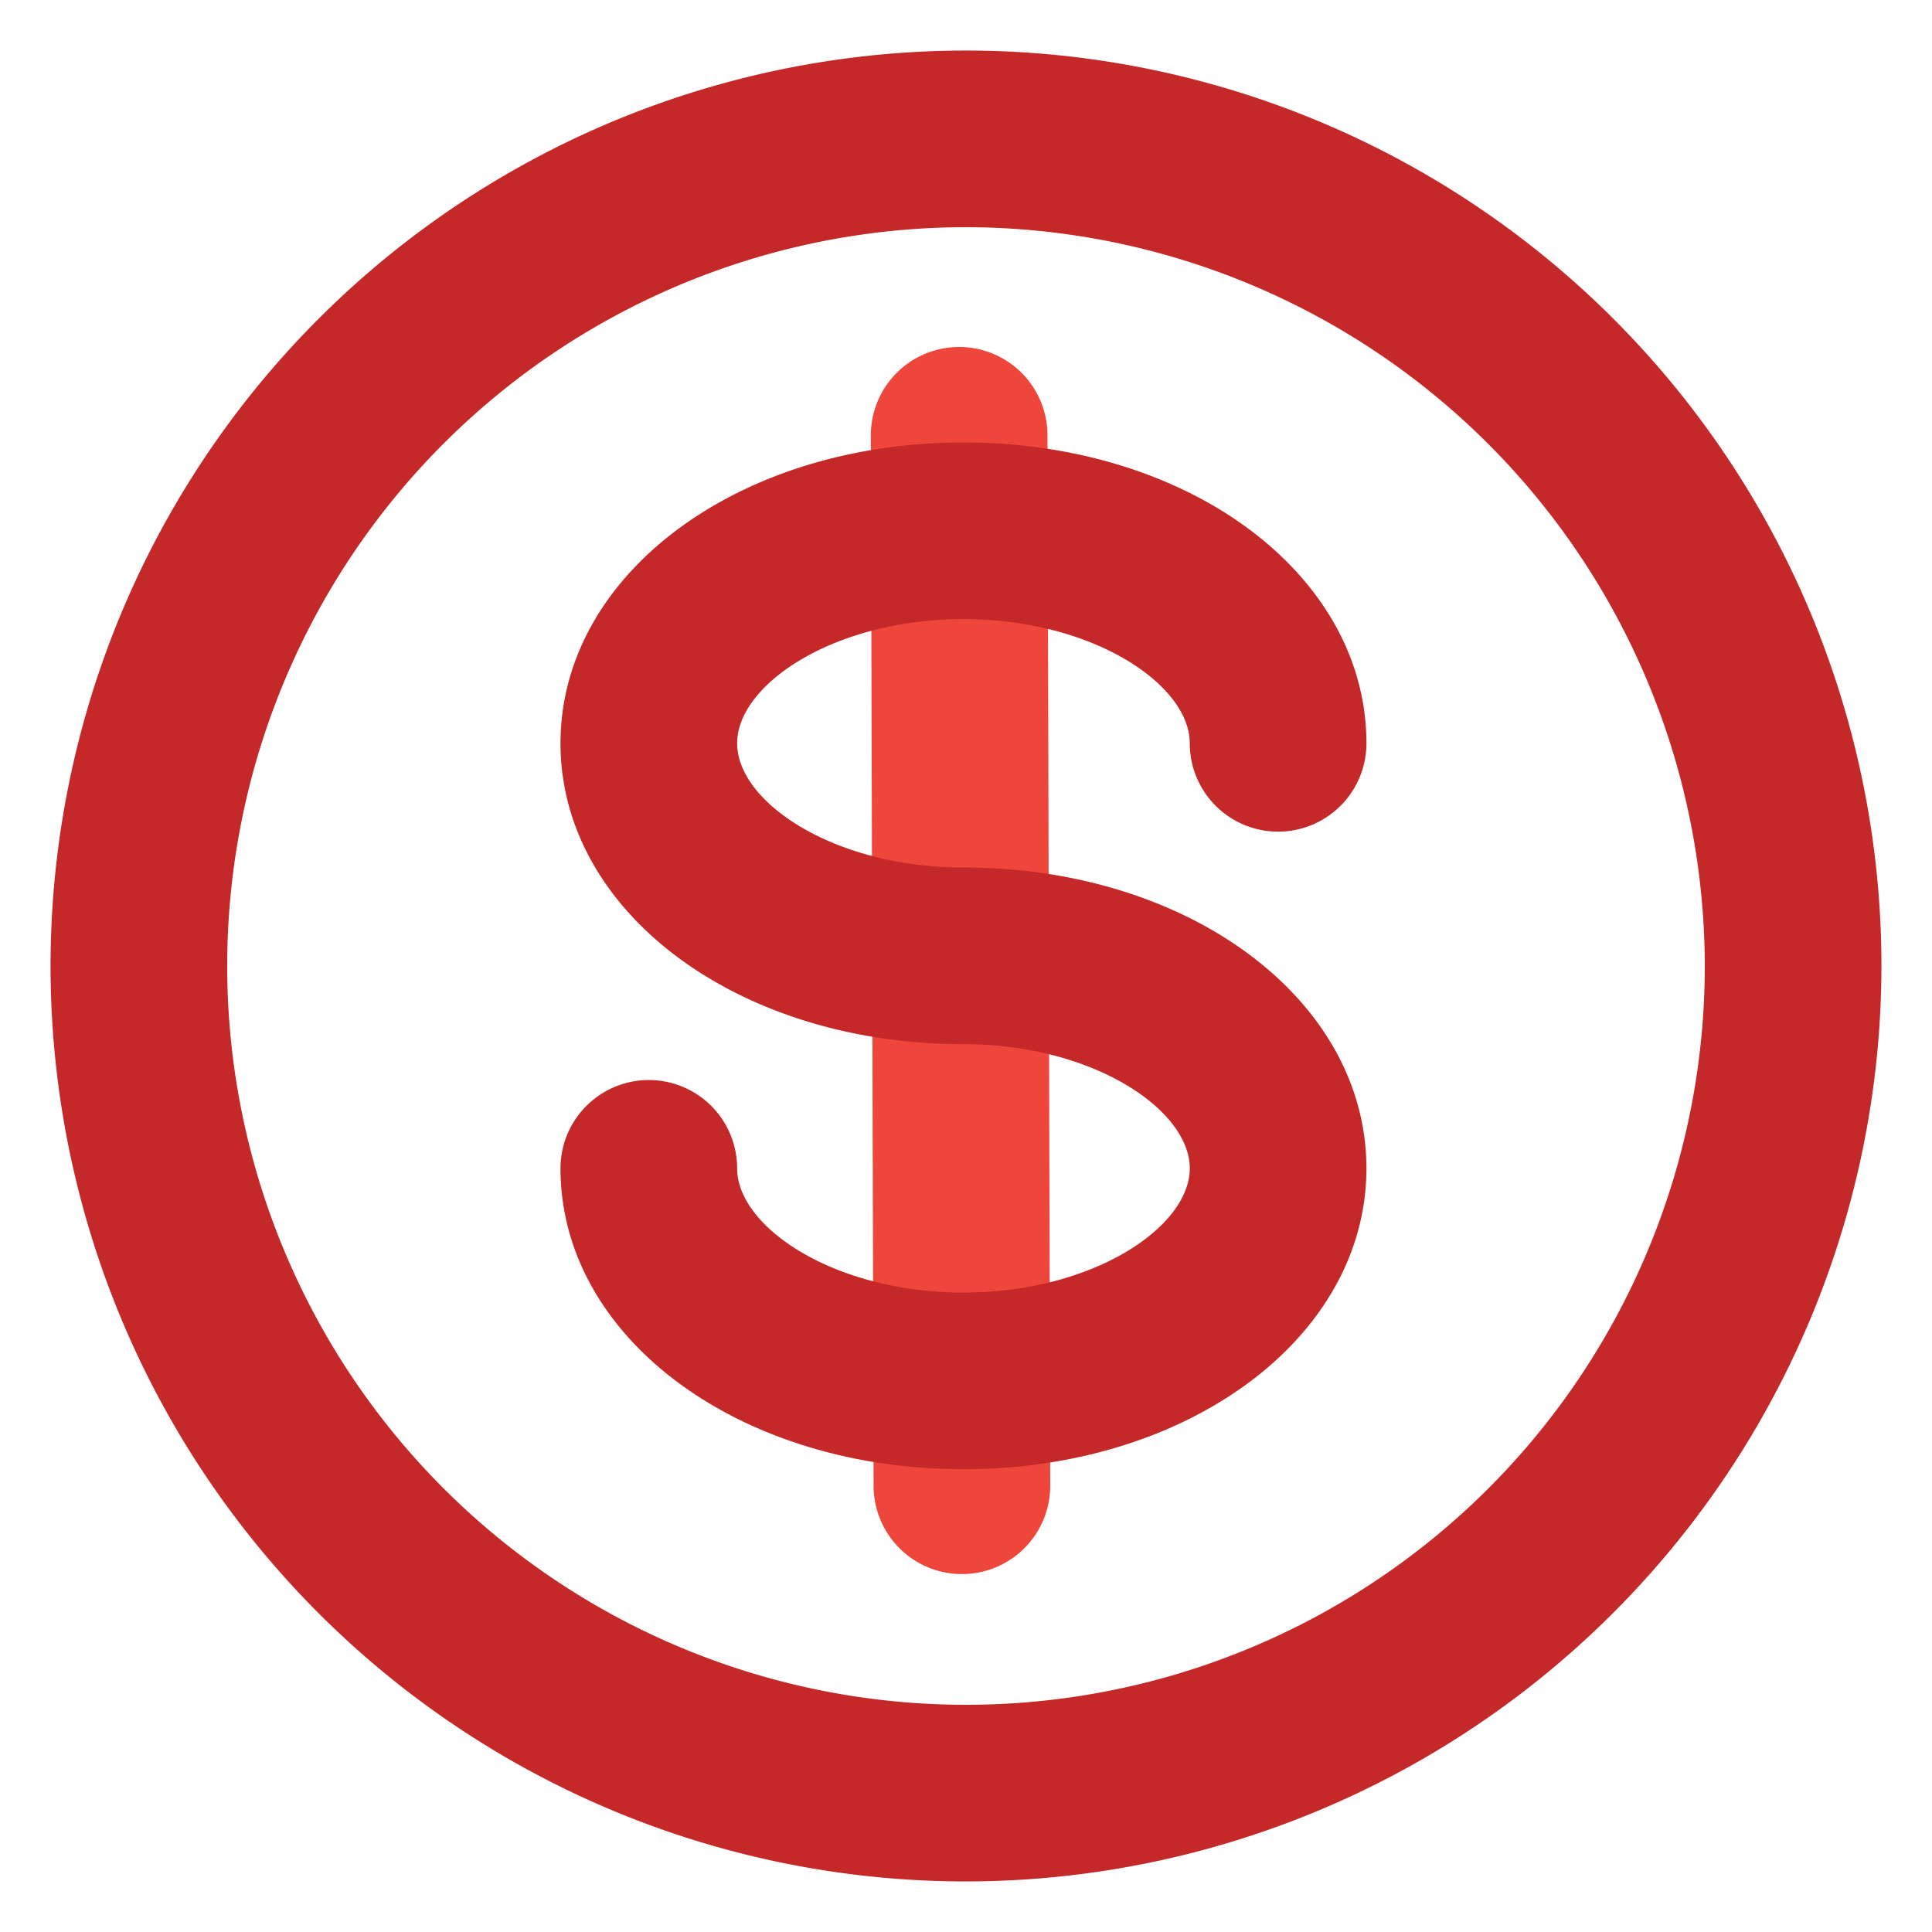
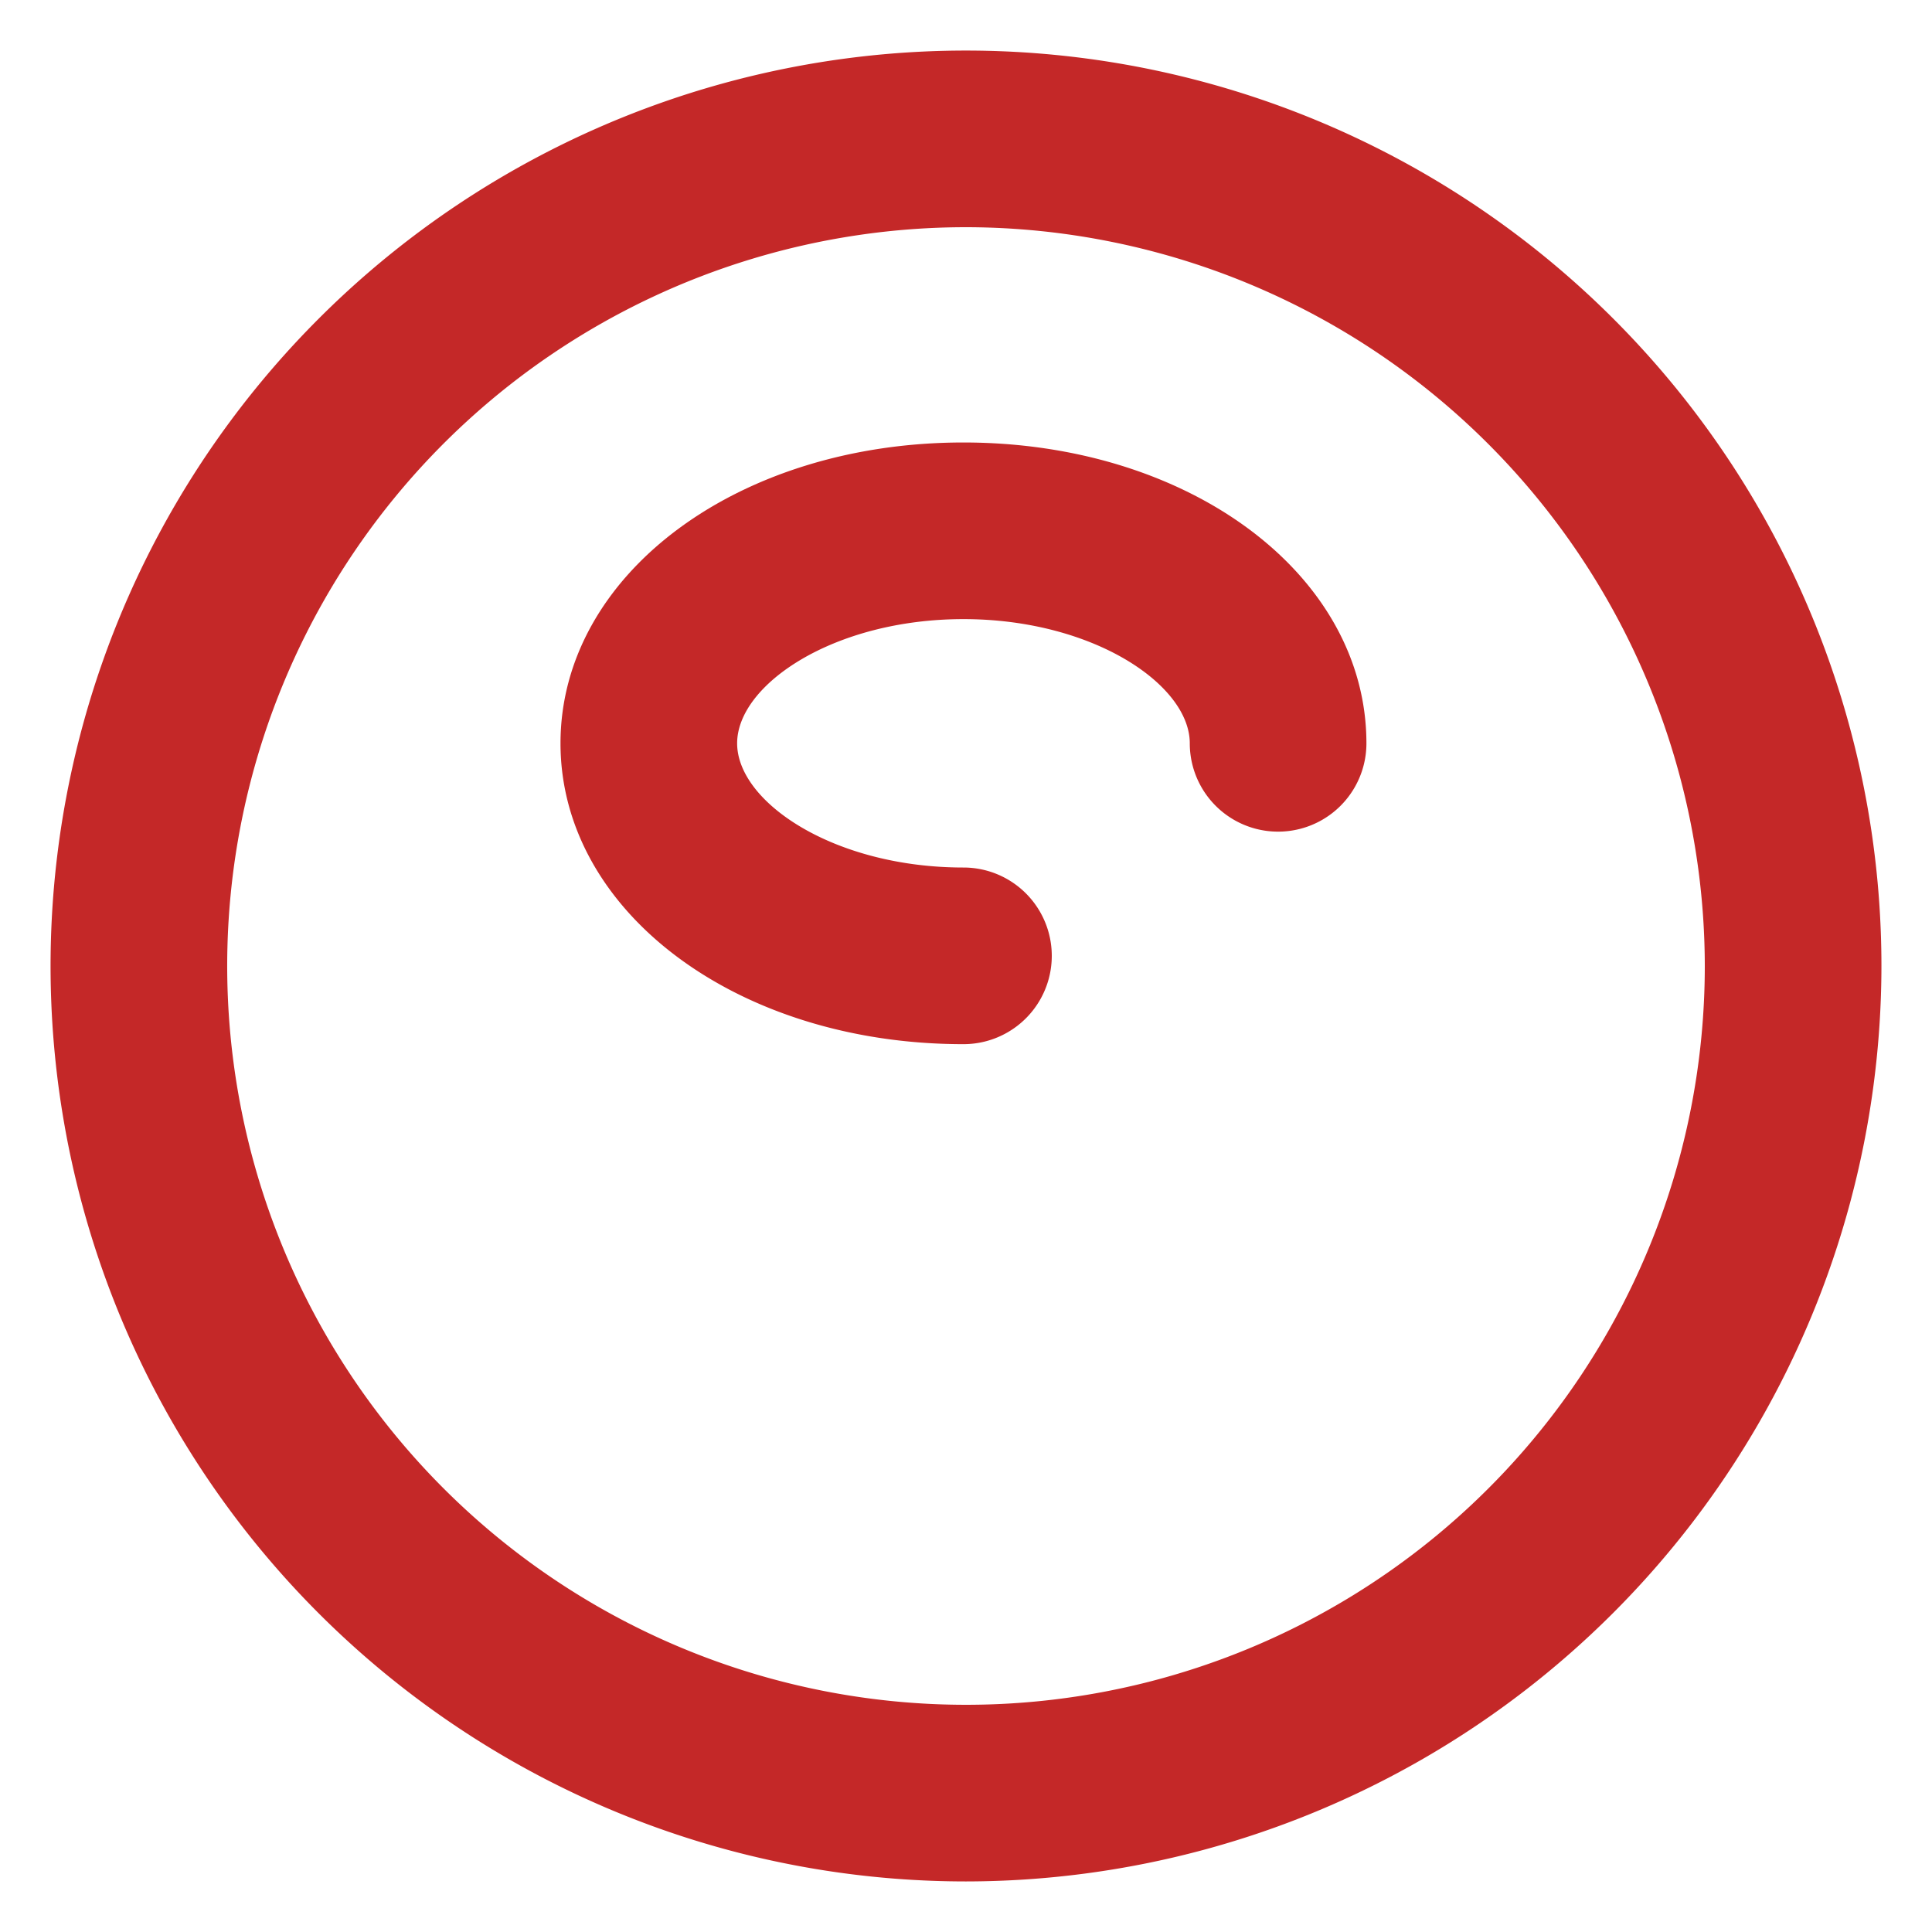
<svg xmlns="http://www.w3.org/2000/svg" id="Layer_1" data-name="Layer 1" viewBox="0 0 175 175">
  <defs>
    <style>.cls-1{fill:#c42828;}.cls-2{fill:#ef463c;}</style>
  </defs>
  <g id="Dollar">
    <path class="cls-1" d="M87.5,170.42A82.92,82.92,0,1,1,170.42,87.5,83,83,0,0,1,87.5,170.42Zm0-149.84A66.92,66.92,0,1,0,154.42,87.5,67,67,0,0,0,87.5,20.58Z" />
-     <path class="cls-2" d="M87.13,142.58a8,8,0,0,1-8-8l-.25-95.15a8,8,0,0,1,8-8h0a8,8,0,0,1,8,8l.25,95.15a8,8,0,0,1-8,8Z" />
-     <path class="cls-1" d="M87.27,133.08c-20.47,0-36.5-12-36.5-27.25a8,8,0,1,1,16,0c0,5.31,8.77,11.25,20.5,11.25s20.5-5.94,20.5-11.25S99,94.58,87.27,94.58a8,8,0,0,1,0-16c20.47,0,36.5,12,36.5,27.25S107.74,133.08,87.27,133.08Z" />
    <path class="cls-1" d="M87.27,94.58c-20.47,0-36.5-12-36.5-27.25s16-27.25,36.5-27.25,36.5,12,36.5,27.25a8,8,0,0,1-16,0c0-5.31-8.77-11.25-20.5-11.25S66.77,62,66.77,67.33s8.77,11.25,20.5,11.25a8,8,0,0,1,0,16Z" />
  </g>
</svg>